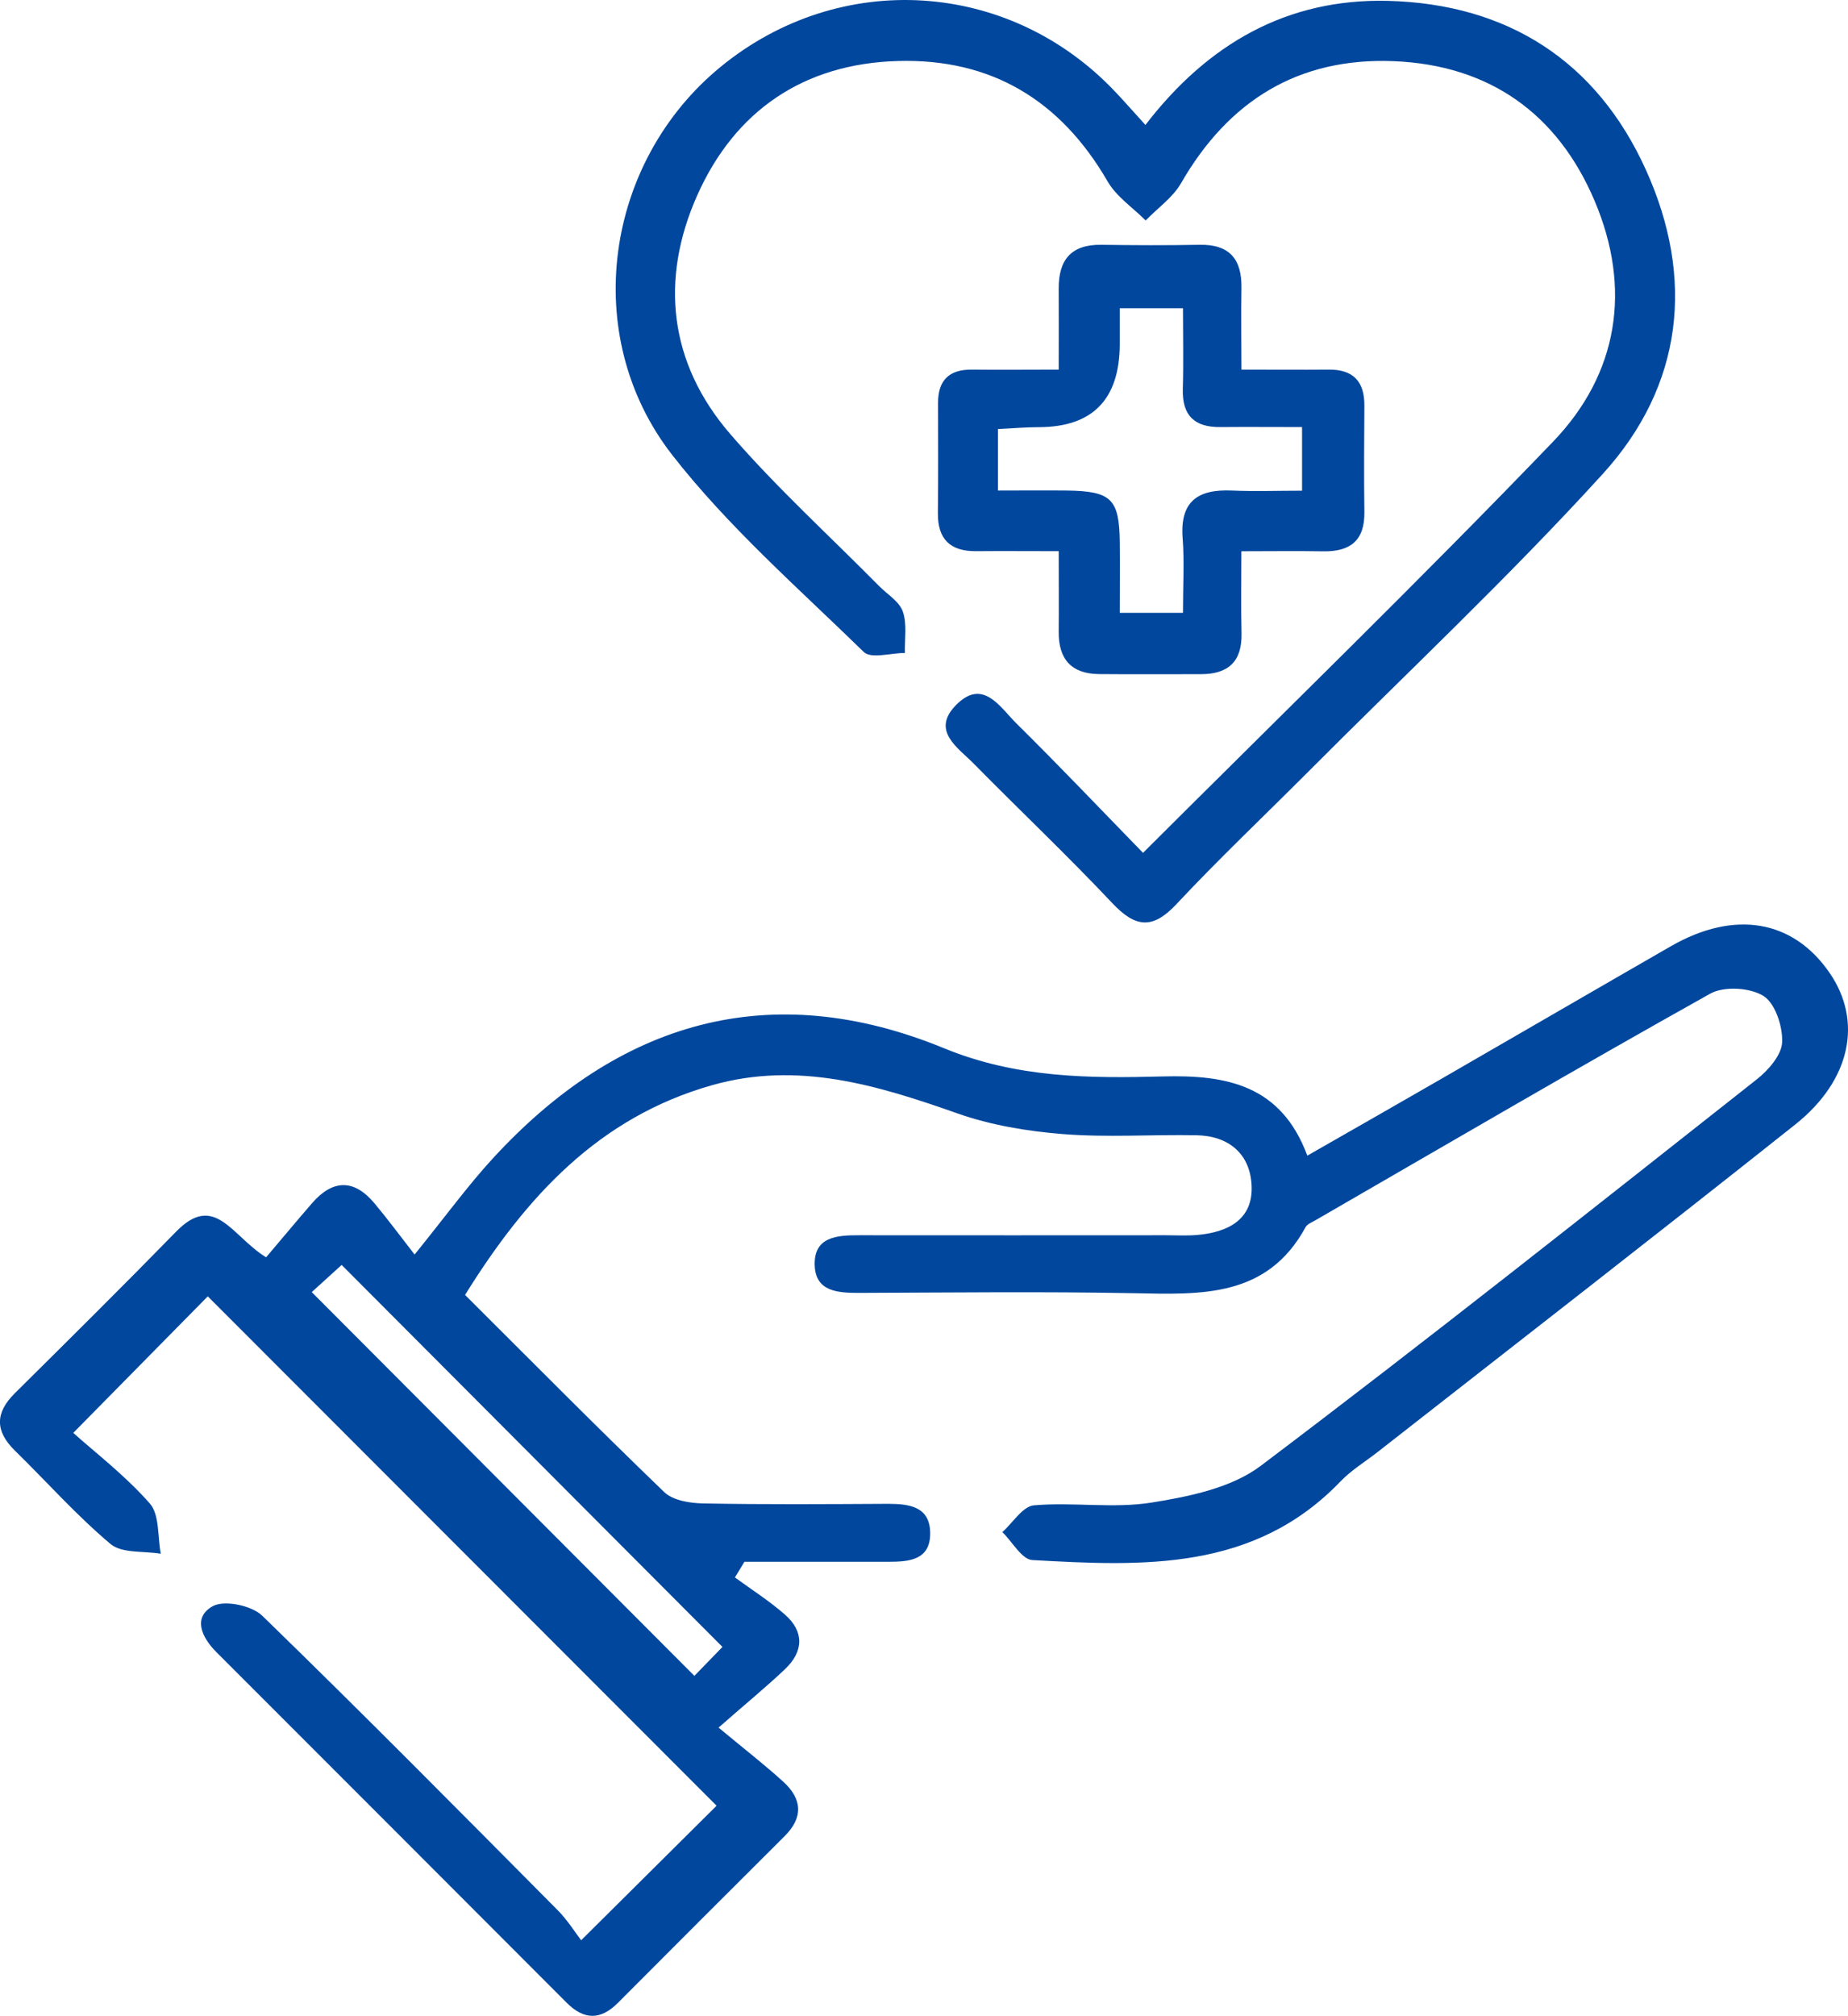
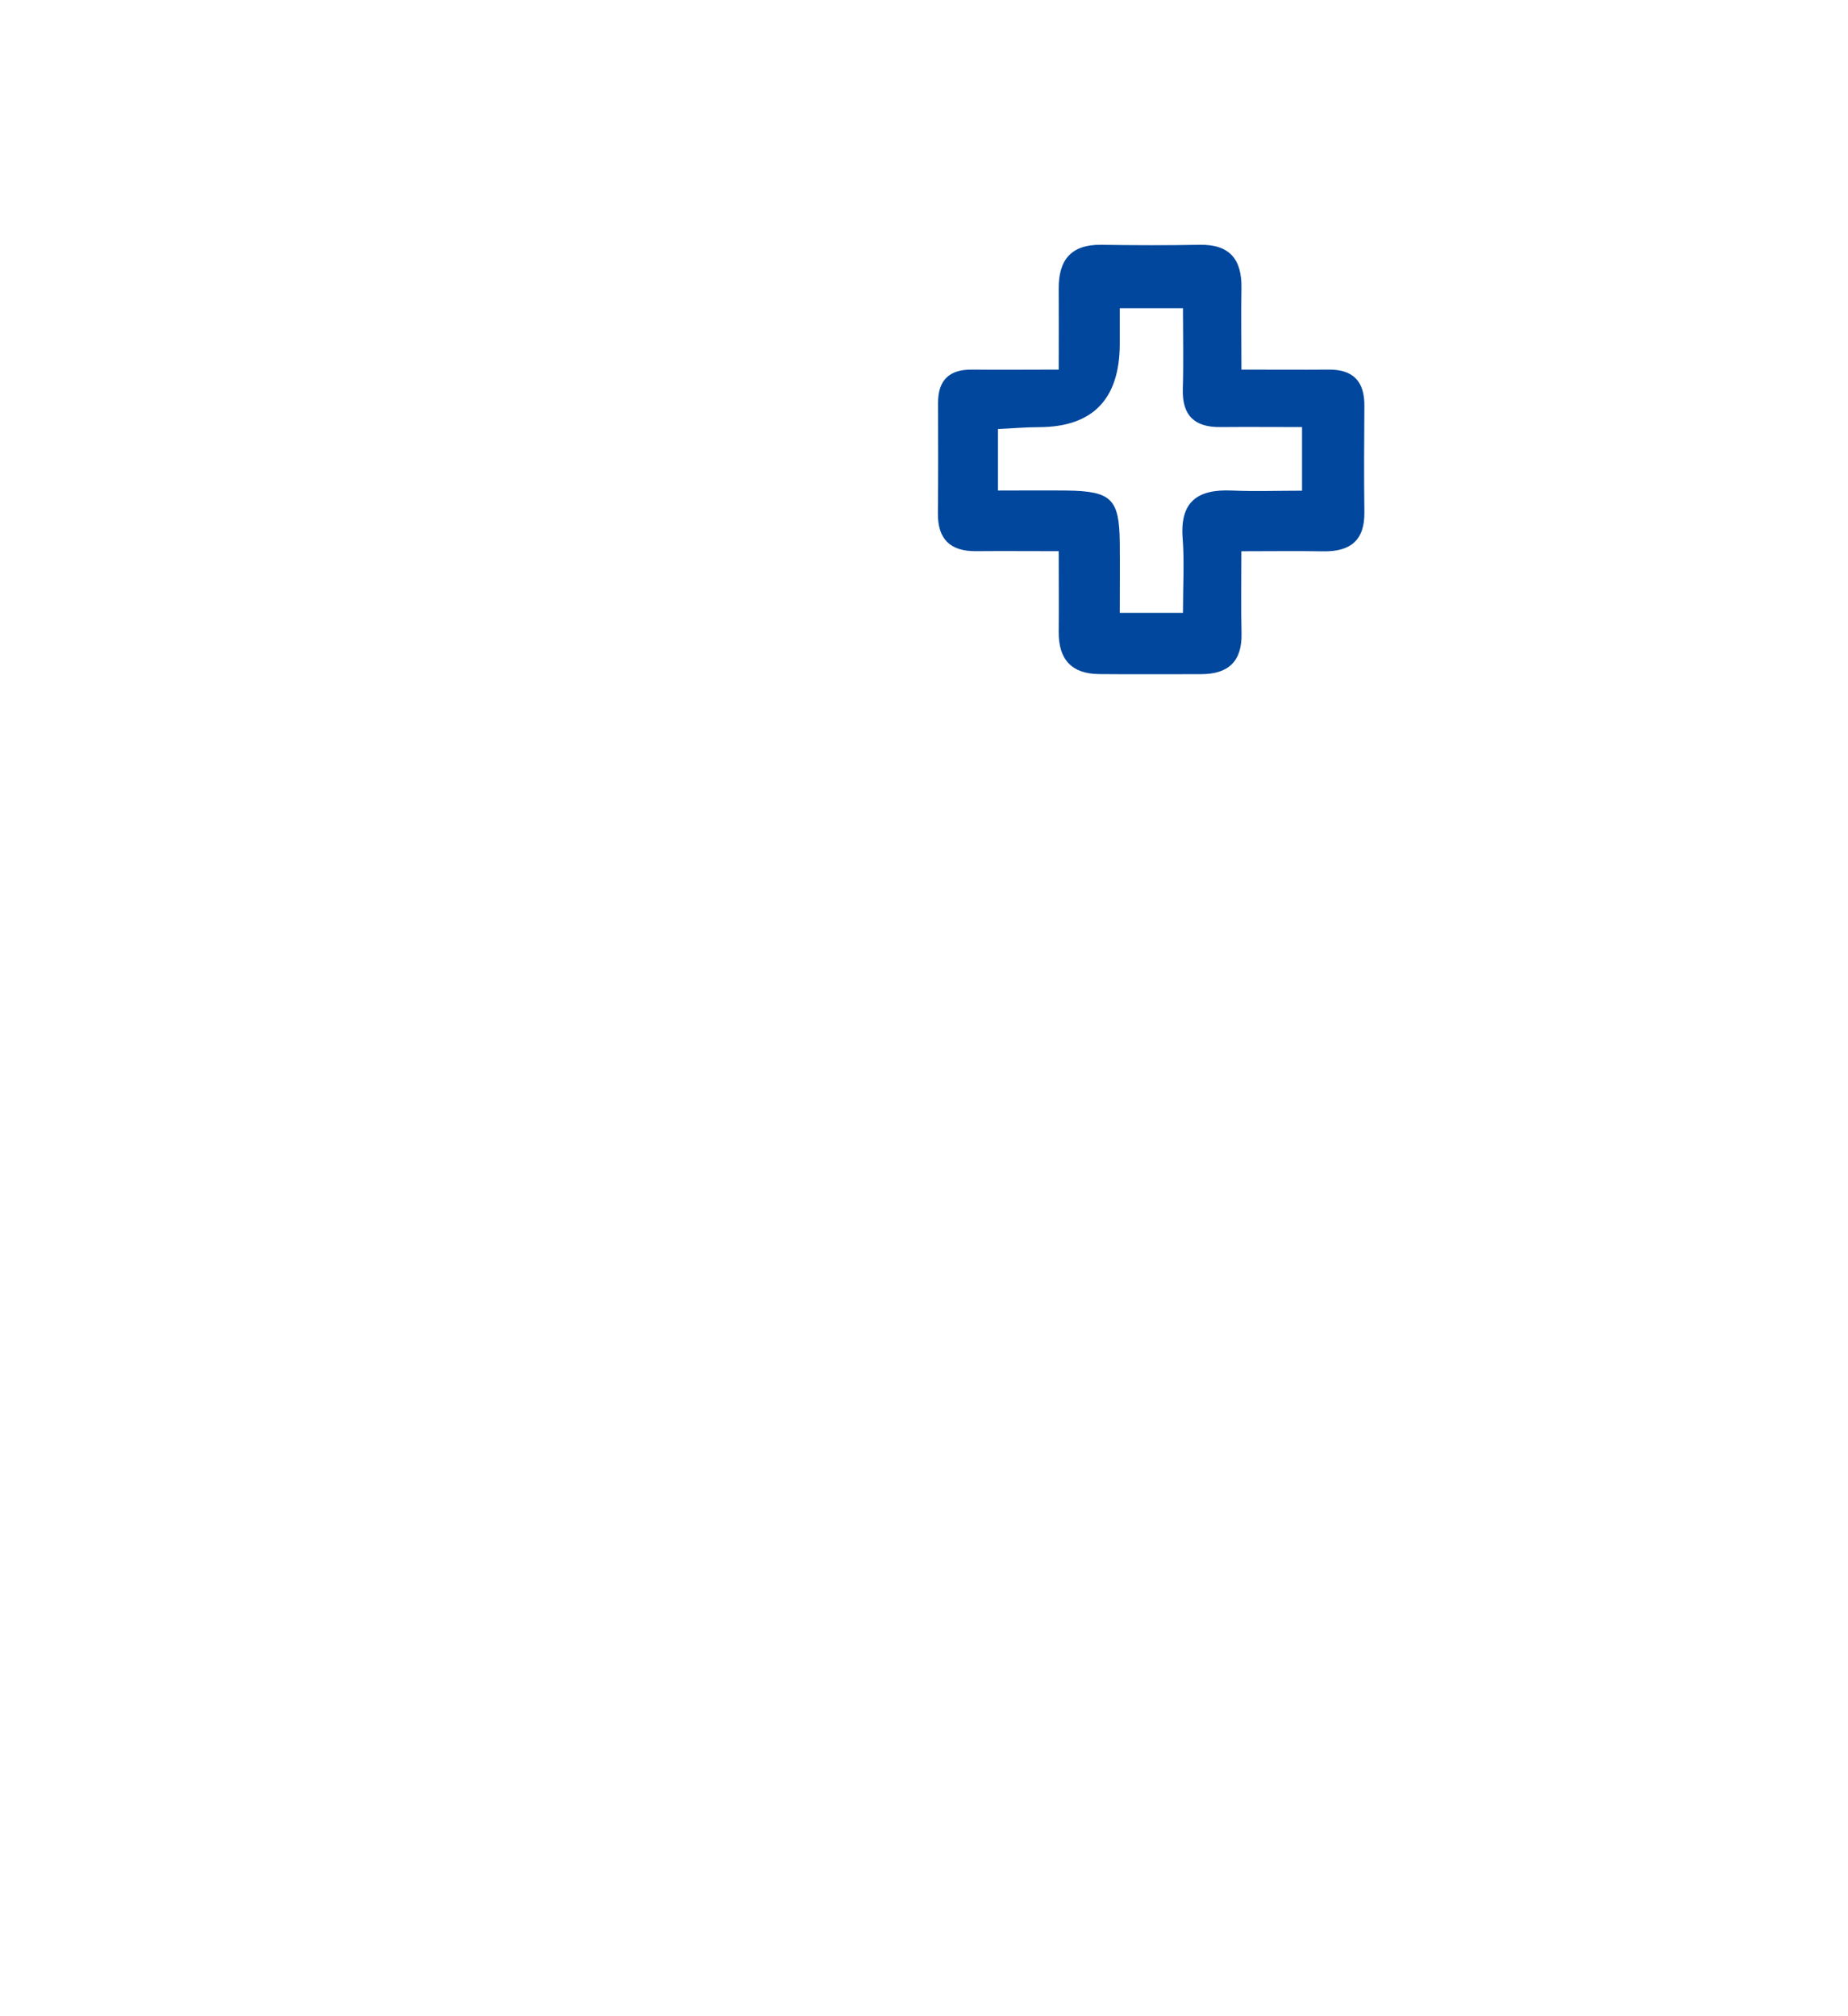
<svg xmlns="http://www.w3.org/2000/svg" id="Layer_1" data-name="Layer 1" viewBox="0 0 234.81 256.02">
  <defs>
    <style>
      .cls-1 {
        fill: #00479d;
      }
    </style>
  </defs>
-   <path class="cls-1" d="M33.83,159.66c1.93-2.27,3.84-4.57,5.8-6.83,2.62-3.03,5.32-3.14,7.94-.02,1.7,2.03,3.28,4.17,5.11,6.52,3.93-4.85,6.74-8.73,9.96-12.23,15.97-17.37,35.18-23.06,57.31-13.97,9.23,3.79,18.44,3.83,27.85,3.58,8.05-.21,14.98,1.09,18.31,10.06,6.07-3.47,11.67-6.66,17.25-9.88,9.65-5.56,19.29-11.17,28.95-16.72,8.08-4.64,15.53-3.36,20.17,3.4,4.19,6.1,2.73,13.6-4.38,19.25-17.6,13.98-35.37,27.75-53.07,41.6-1.57,1.23-3.33,2.29-4.7,3.72-10.99,11.45-25.11,10.78-39.16,9.99-1.33-.07-2.54-2.32-3.81-3.55,1.34-1.19,2.59-3.28,4.02-3.4,4.96-.43,10.08.43,14.95-.35,4.77-.76,10.13-1.86,13.84-4.65,21.26-16.04,42.13-32.61,63.05-49.1,1.47-1.16,3.15-3.08,3.22-4.71.09-2-.87-4.94-2.37-5.88-1.71-1.07-5.02-1.27-6.77-.29-16.84,9.41-33.49,19.15-50.2,28.8-.43.25-1,.46-1.21.85-4.89,8.98-13.27,8.56-21.77,8.39-11.66-.22-23.33-.08-34.99-.04-2.66,0-5.47-.16-5.61-3.44-.16-3.69,2.81-3.89,5.65-3.88,13,.02,25.99,0,38.99,0,1.33,0,2.67.08,4-.04,3.87-.35,7.08-1.94,6.87-6.29-.19-4-2.89-6.29-6.98-6.37-5.66-.11-11.36.3-16.99-.15-4.53-.36-9.18-1.13-13.45-2.64-10.16-3.58-20.24-6.65-31.13-3.57-14.4,4.08-23.64,14.17-31.39,26.64,8.5,8.47,16.81,16.86,25.32,25.05,1.11,1.06,3.27,1.4,4.95,1.43,7.83.15,15.66.09,23.49.05,2.72,0,5.31.36,5.34,3.71.03,3.48-2.74,3.65-5.36,3.65h-18.24c-.4.66-.81,1.32-1.21,1.99,2.13,1.56,4.38,2.98,6.36,4.72,2.47,2.17,2.36,4.68.02,6.91-2.39,2.27-4.95,4.36-8.46,7.44,3.42,2.84,5.92,4.77,8.24,6.89,2.36,2.15,2.57,4.5.16,6.89-7.09,7.05-14.15,14.13-21.21,21.2-2.17,2.17-4.27,2.18-6.48-.03-14.83-14.86-29.68-29.7-44.52-44.54-1.87-1.87-3.03-4.4-.46-5.83,1.48-.82,4.95-.09,6.29,1.21,12.67,12.3,25.09,24.86,37.53,37.39,1.28,1.29,2.27,2.89,2.99,3.83,6.24-6.19,11.85-11.77,17.21-17.09-21.23-21.24-43.1-43.12-64.65-64.69-5.23,5.31-10.68,10.84-17.09,17.34,2.77,2.49,6.6,5.41,9.72,8.96,1.26,1.43.98,4.22,1.4,6.39-2.17-.37-4.93-.02-6.39-1.24-4.32-3.63-8.1-7.9-12.15-11.86-2.53-2.48-2.52-4.8,0-7.29,6.86-6.8,13.73-13.6,20.48-20.51,4.93-5.06,7.07.57,11.44,3.25l.02-.02ZM91.8,209.17c-16.31-16.36-32.47-32.56-48.39-48.52-1.35,1.23-3,2.73-3.8,3.45,16.13,16.17,32.26,32.34,48.62,48.74,1.05-1.08,2.54-2.61,3.56-3.67h.01Z" />
-   <path class="cls-1" d="M145.22,108.33c17.81-17.77,35.26-34.71,52.11-52.23,8.3-8.64,10.02-19.44,5.28-30.6-4.71-11.09-13.39-17.24-25.52-17.73-12.11-.49-20.99,5.02-27.02,15.49-1.06,1.84-2.98,3.17-4.5,4.74-1.64-1.64-3.71-3.02-4.83-4.95-5.97-10.31-14.78-15.64-26.65-15.3-11.94.33-20.7,6.3-25.49,17.04-4.78,10.71-3.6,21.34,4.2,30.35,5.87,6.79,12.56,12.87,18.88,19.27,1.05,1.07,2.58,1.97,3.03,3.25.56,1.59.22,3.5.27,5.27-1.78,0-4.31.77-5.22-.12-8.34-8.13-17.23-15.9-24.35-25.03-11.83-15.2-8.54-37.28,6.18-49.31,15.18-12.41,36.66-11.04,50.12,3.19,1.24,1.31,2.43,2.67,3.83,4.21C153.44,5.59,163.52-.22,176.39.11c15.19.4,26.49,7.67,32.73,21.44,6.24,13.75,4.76,27.4-5.47,38.64-11.99,13.17-25.02,25.38-37.6,38-5.53,5.54-11.23,10.93-16.57,16.64-3.05,3.26-5.23,2.97-8.16-.14-5.71-6.06-11.77-11.79-17.61-17.72-2.01-2.03-5.41-4.15-2.28-7.38,3.45-3.56,5.63.23,7.72,2.29,5.33,5.26,10.48,10.68,16.09,16.44h-.02Z" />
  <path class="cls-1" d="M134.52,70c-3.9,0-7.19-.03-10.49,0-3.3.03-4.9-1.53-4.86-4.86.05-4.66.03-9.32.02-13.98,0-2.9,1.44-4.25,4.32-4.22,3.46.04,6.92,0,11.01,0,0-3.75.02-7.03,0-10.3-.02-3.64,1.59-5.6,5.4-5.55,4.16.06,8.32.08,12.48,0,3.86-.08,5.41,1.86,5.34,5.53-.06,3.28,0,6.56,0,10.32,4.15,0,7.61.03,11.07,0,3.12-.03,4.57,1.49,4.55,4.58-.03,4.49-.06,8.99,0,13.48.06,3.64-1.78,5.08-5.25,5.02-3.28-.06-6.56-.01-10.38-.01,0,3.83-.06,7.12.02,10.42.08,3.57-1.67,5.19-5.15,5.19-4.33,0-8.66.03-12.98-.01-3.49-.04-5.13-1.9-5.1-5.36.03-3.16,0-6.31,0-10.24h0ZM150.31,77.86c0-3.54.19-6.53-.04-9.48-.37-4.69,1.92-6.27,6.24-6.08,2.93.13,5.88.02,8.93.02v-8.08c-3.73,0-7.04-.03-10.35,0-3.3.04-4.9-1.45-4.8-4.84.1-3.42.02-6.84.02-10.25h-8.03v4.6c-.04,6.97-3.45,10.47-10.24,10.5-1.76,0-3.52.16-5.24.24v7.81c3.12,0,5.91-.03,8.71,0,5.71.07,6.71,1.05,6.77,6.61.03,2.93,0,5.87,0,8.92h8.03v.03Z" />
</svg>